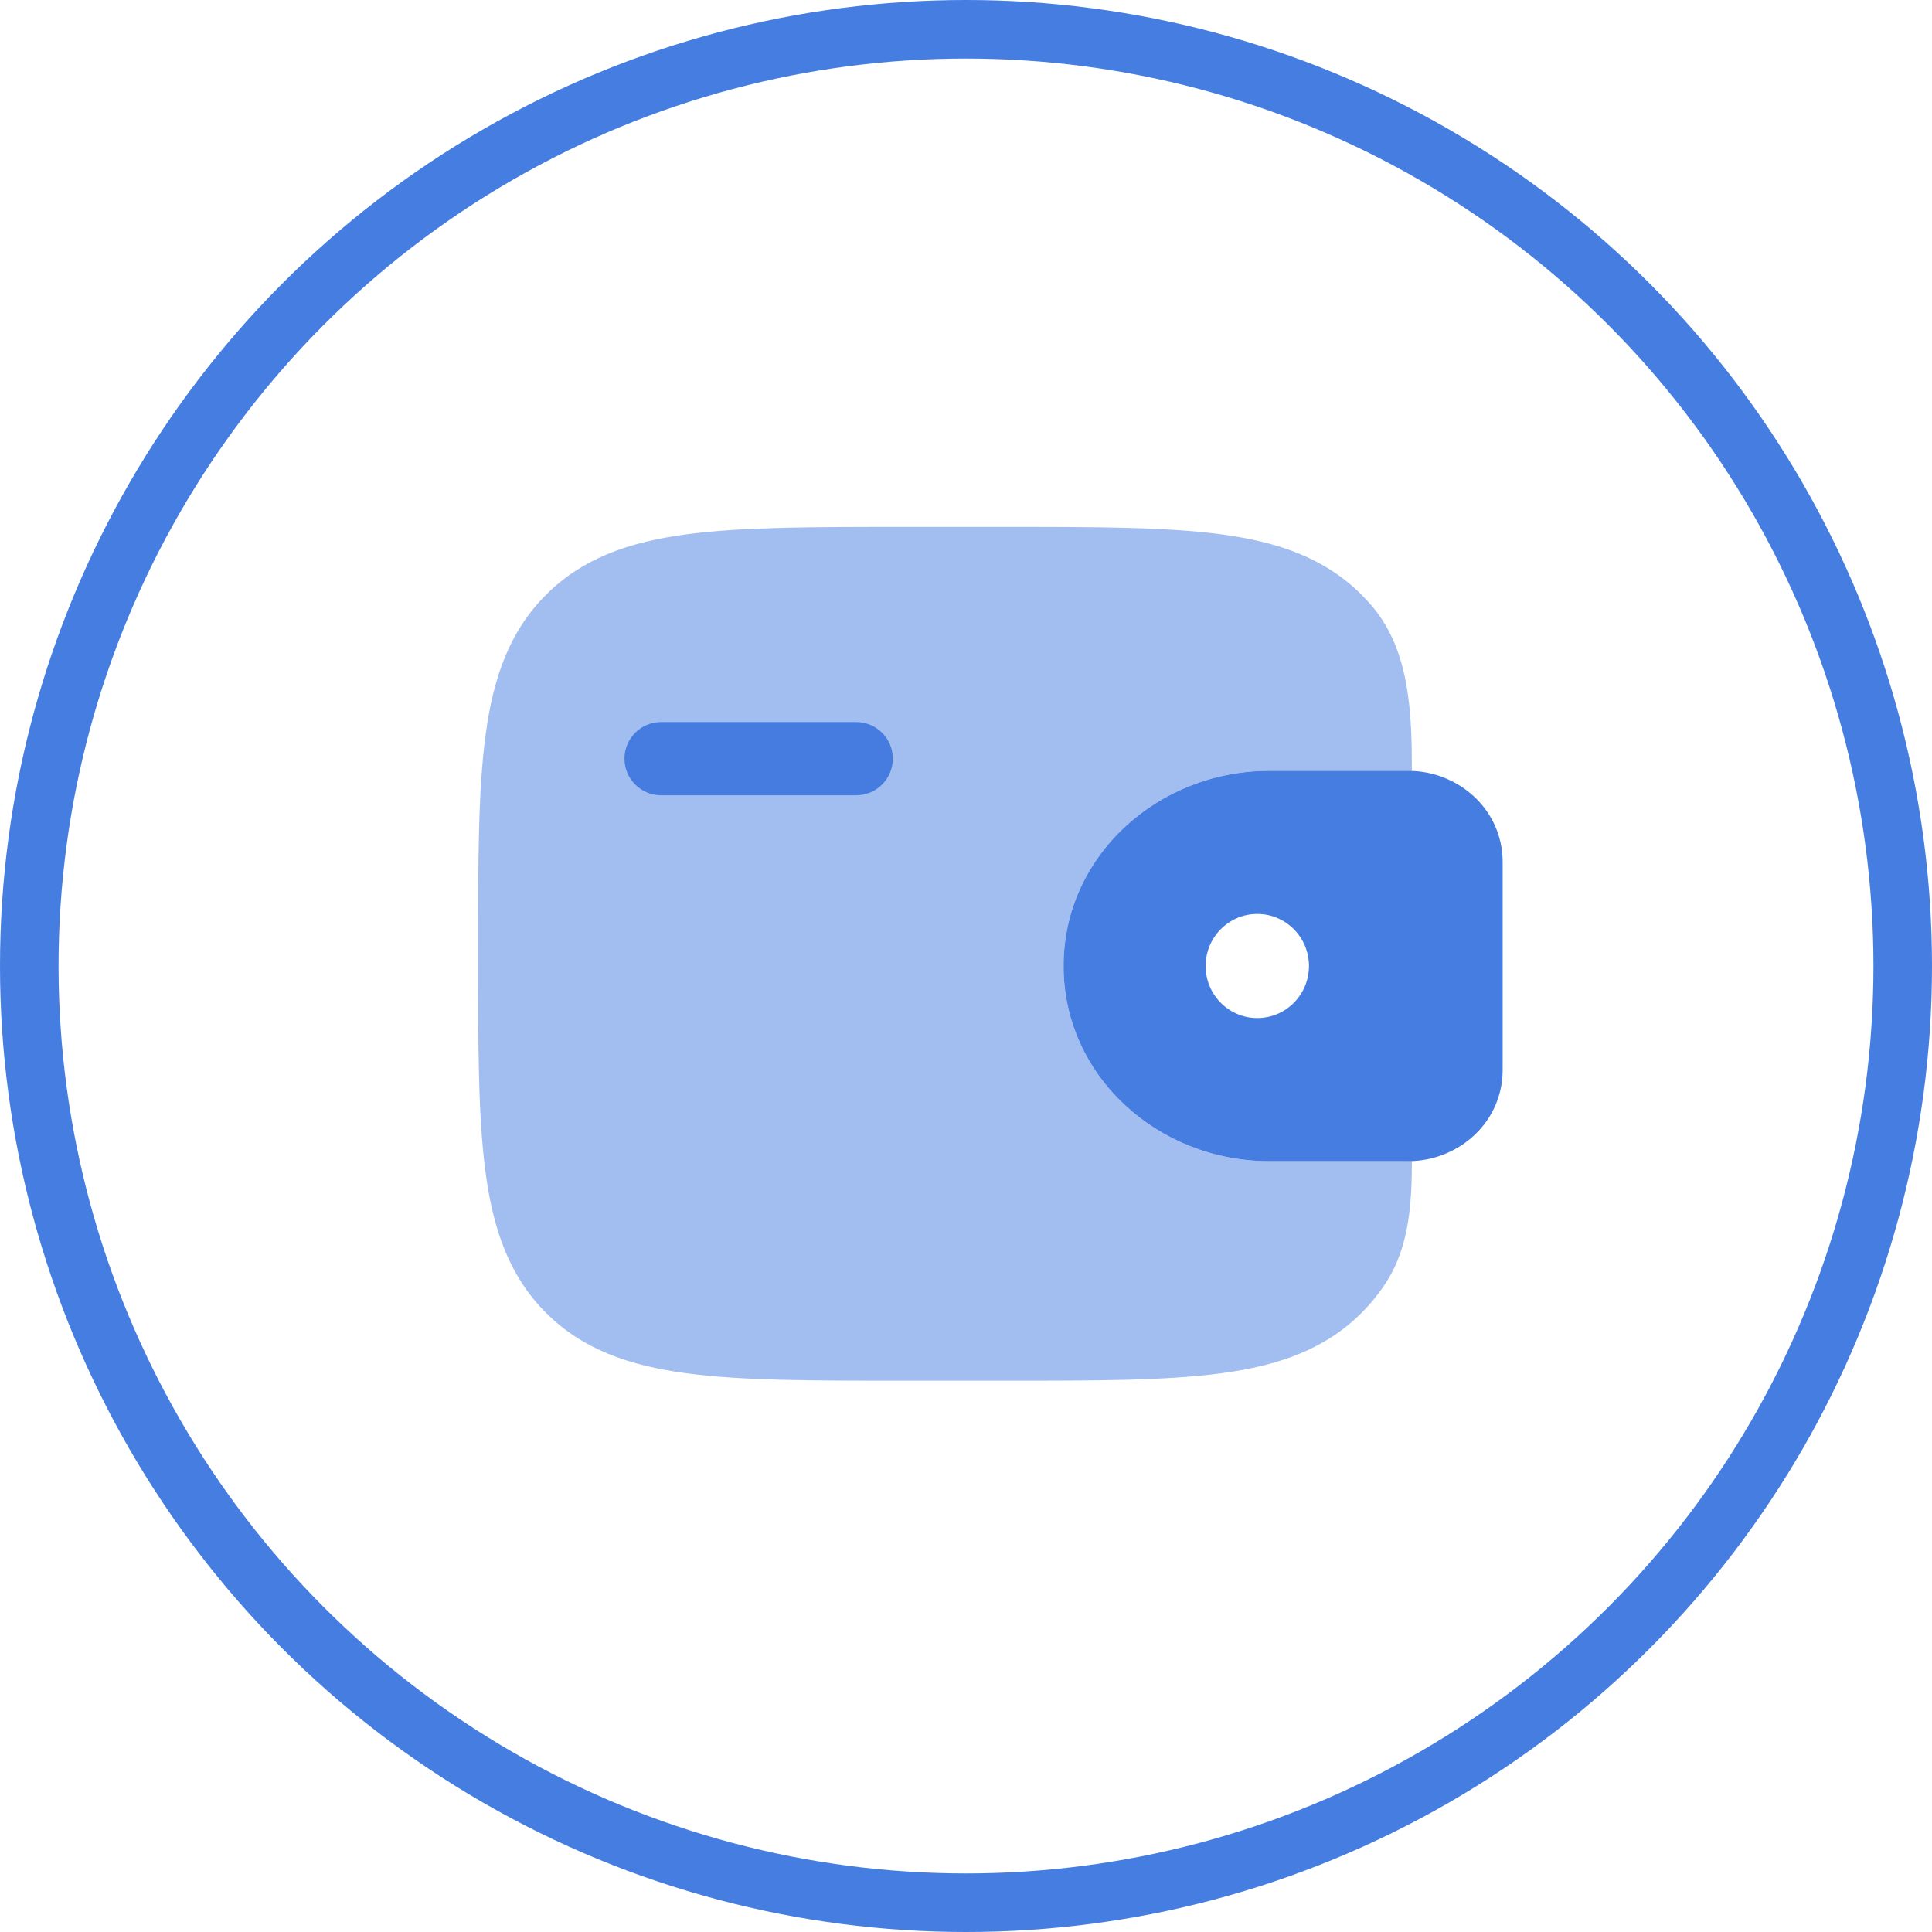
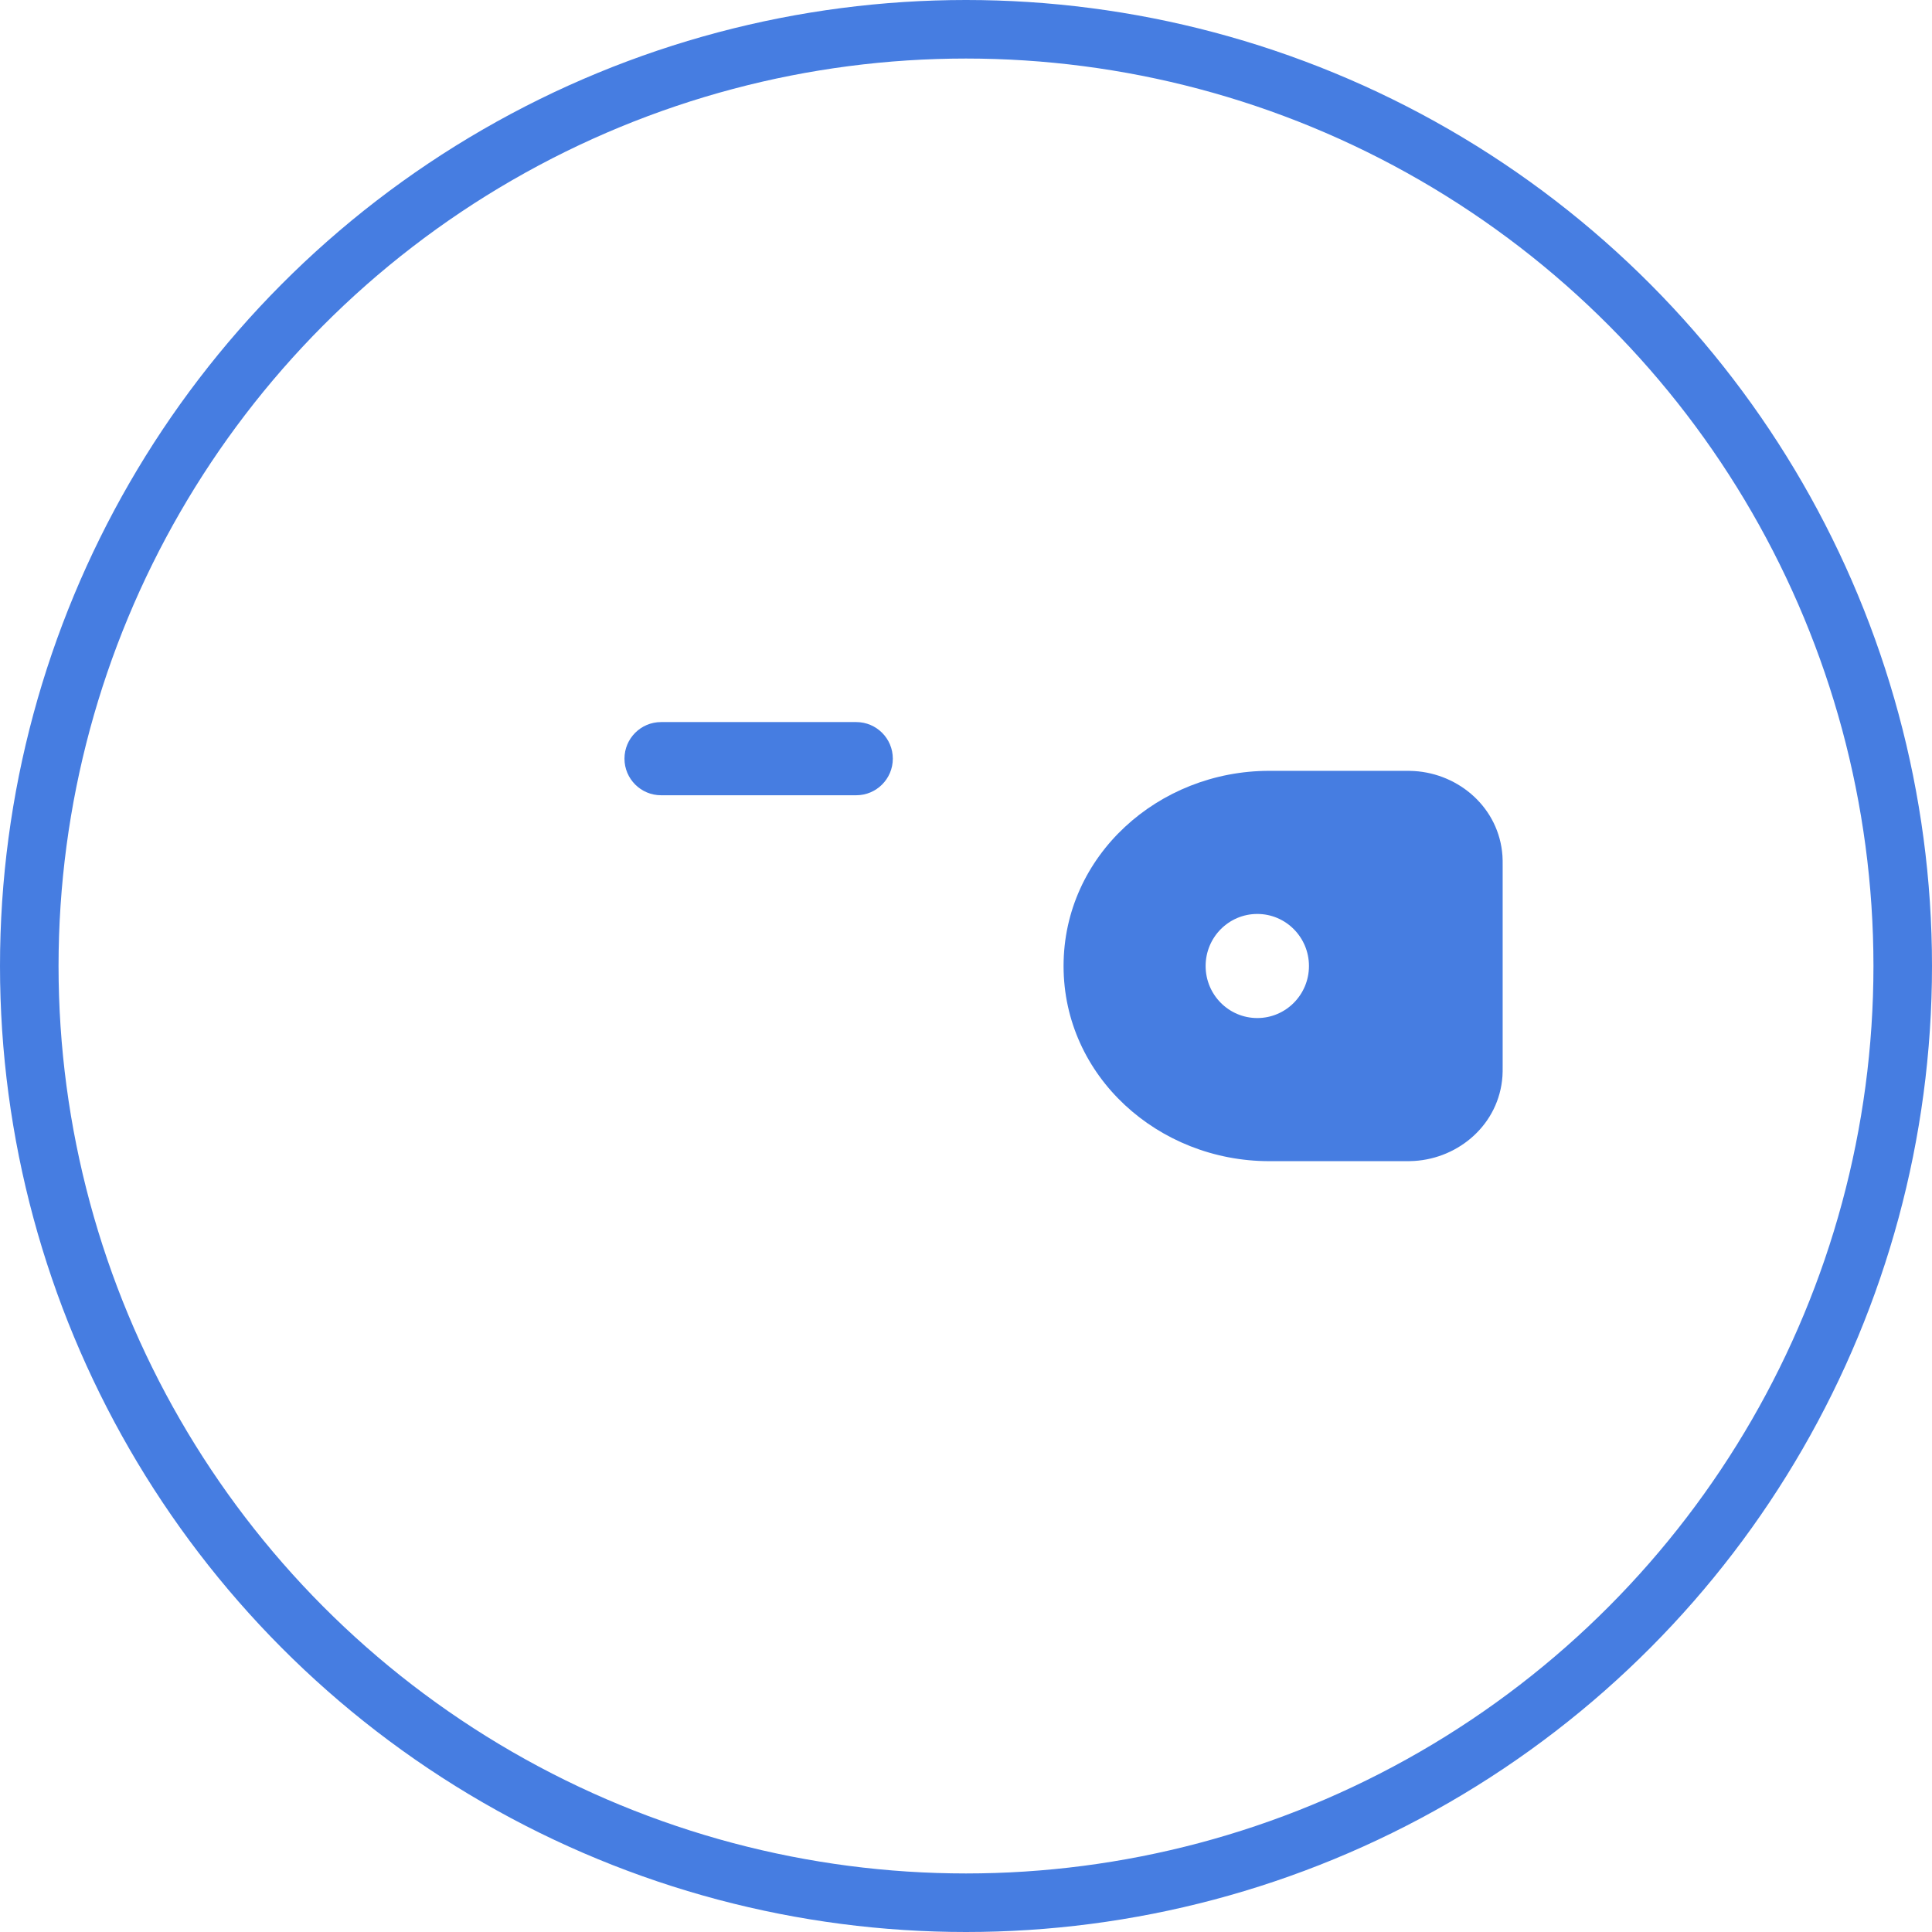
<svg xmlns="http://www.w3.org/2000/svg" width="66" height="66" viewBox="0 0 66 66" fill="none">
  <circle cx="33" cy="33" r="32" stroke="#467DE1" stroke-width="2" />
  <path d="M22.583 24.667C21.893 24.667 21.333 25.226 21.333 25.917C21.333 26.607 21.893 27.167 22.583 27.167H29.25C29.94 27.167 30.5 26.607 30.5 25.917C30.5 25.226 29.94 24.667 29.25 24.667H22.583Z" fill="#467DE1" />
  <path fill-rule="evenodd" clip-rule="evenodd" d="M48.314 26.34C48.21 26.333 48.097 26.333 47.98 26.333L47.951 26.333H43.358C39.573 26.333 36.333 29.227 36.333 33C36.333 36.773 39.573 39.667 43.358 39.667H47.951L47.98 39.667C48.097 39.667 48.21 39.667 48.314 39.66C49.852 39.566 51.212 38.398 51.326 36.766C51.334 36.659 51.333 36.543 51.333 36.436L51.333 36.407V29.593L51.333 29.564C51.333 29.457 51.334 29.341 51.326 29.234C51.212 27.602 49.852 26.434 48.314 26.34ZM42.951 34.778C43.926 34.778 44.716 33.982 44.716 33C44.716 32.018 43.926 31.222 42.951 31.222C41.976 31.222 41.186 32.018 41.186 33C41.186 33.982 41.976 34.778 42.951 34.778Z" fill="#467DE1" />
-   <path opacity="0.5" d="M48.232 26.336C48.232 24.368 48.161 22.258 46.903 20.744C46.782 20.598 46.652 20.456 46.515 20.319C45.267 19.072 43.686 18.518 41.732 18.255C39.833 18 37.407 18 34.344 18H30.823C27.76 18 25.334 18 23.435 18.255C21.481 18.518 19.899 19.072 18.652 20.319C17.405 21.566 16.851 23.148 16.589 25.102C16.333 27 16.333 29.426 16.333 32.489V32.677C16.333 35.74 16.333 38.166 16.589 40.065C16.851 42.019 17.405 43.601 18.652 44.848C19.899 46.095 21.481 46.649 23.435 46.911C25.334 47.167 27.76 47.167 30.823 47.167H34.344C37.407 47.167 39.833 47.167 41.732 46.911C43.686 46.649 45.267 46.095 46.515 44.848C46.855 44.507 47.145 44.141 47.391 43.748C48.142 42.548 48.232 41.079 48.232 39.664C48.152 39.667 48.067 39.667 47.98 39.667L43.358 39.667C39.573 39.667 36.333 36.773 36.333 33C36.333 29.227 39.573 26.333 43.358 26.333L47.98 26.333C48.067 26.333 48.152 26.333 48.232 26.336Z" fill="#467DE1" />
</svg>